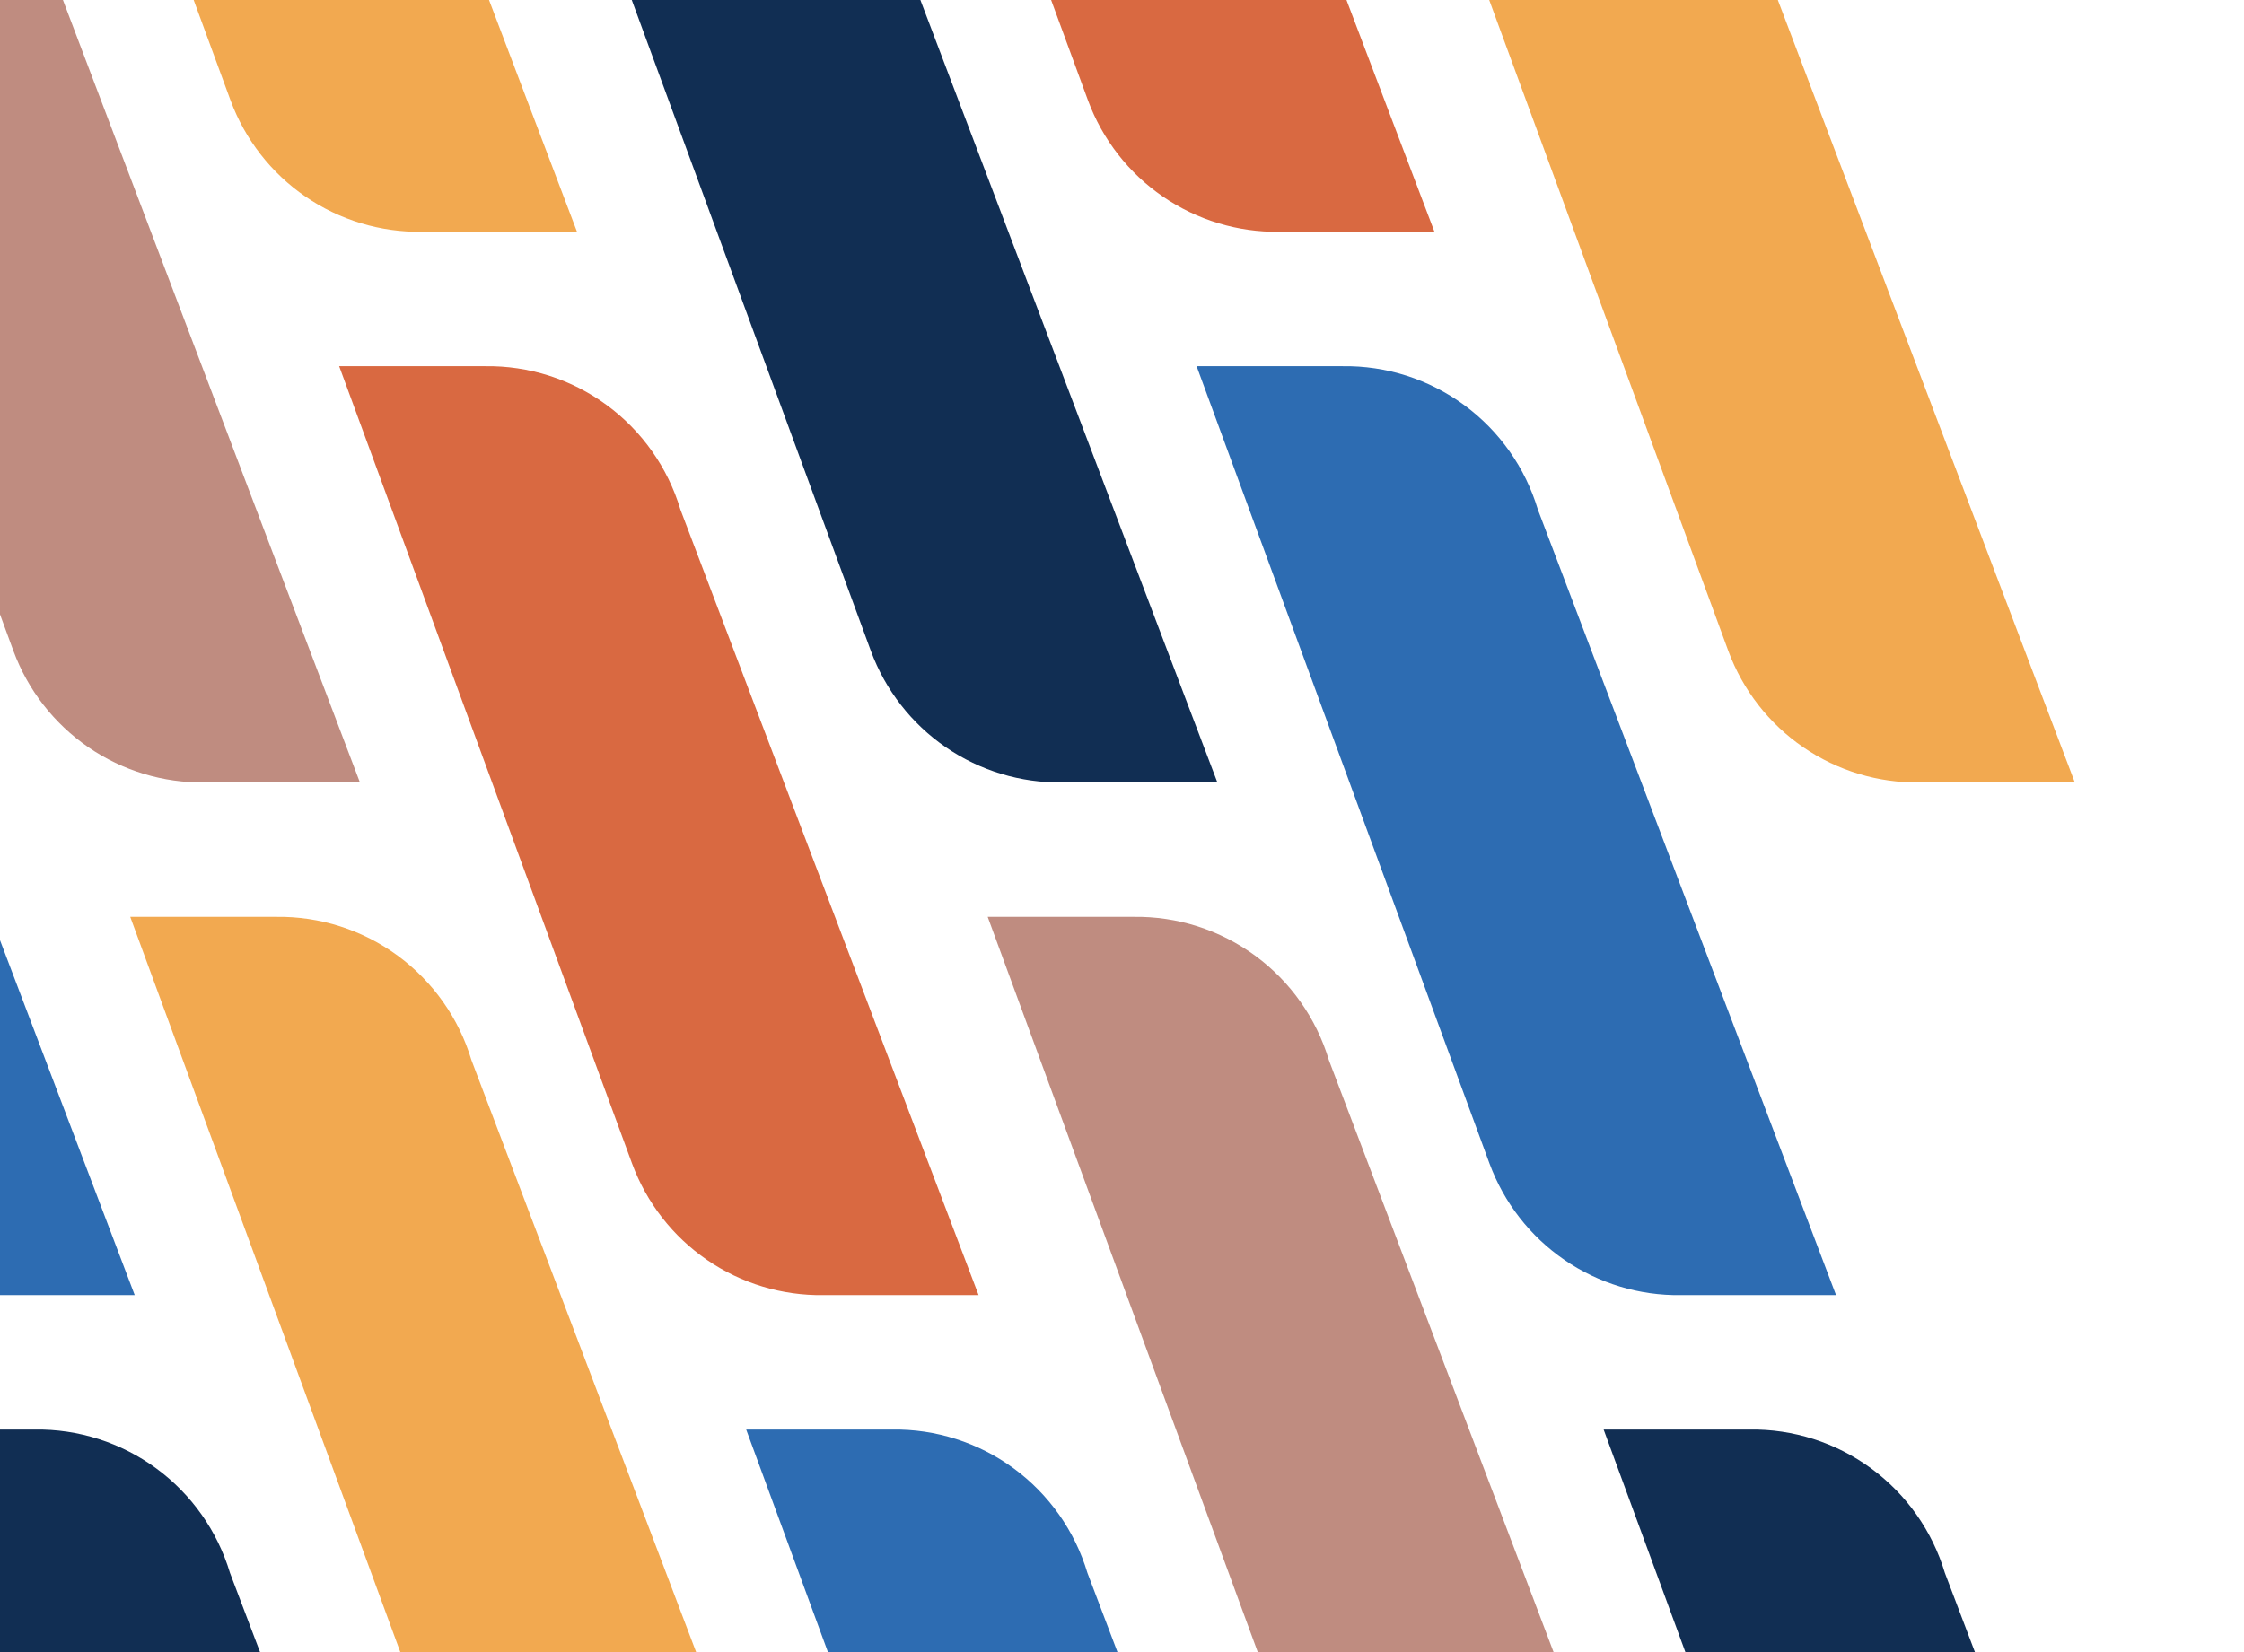
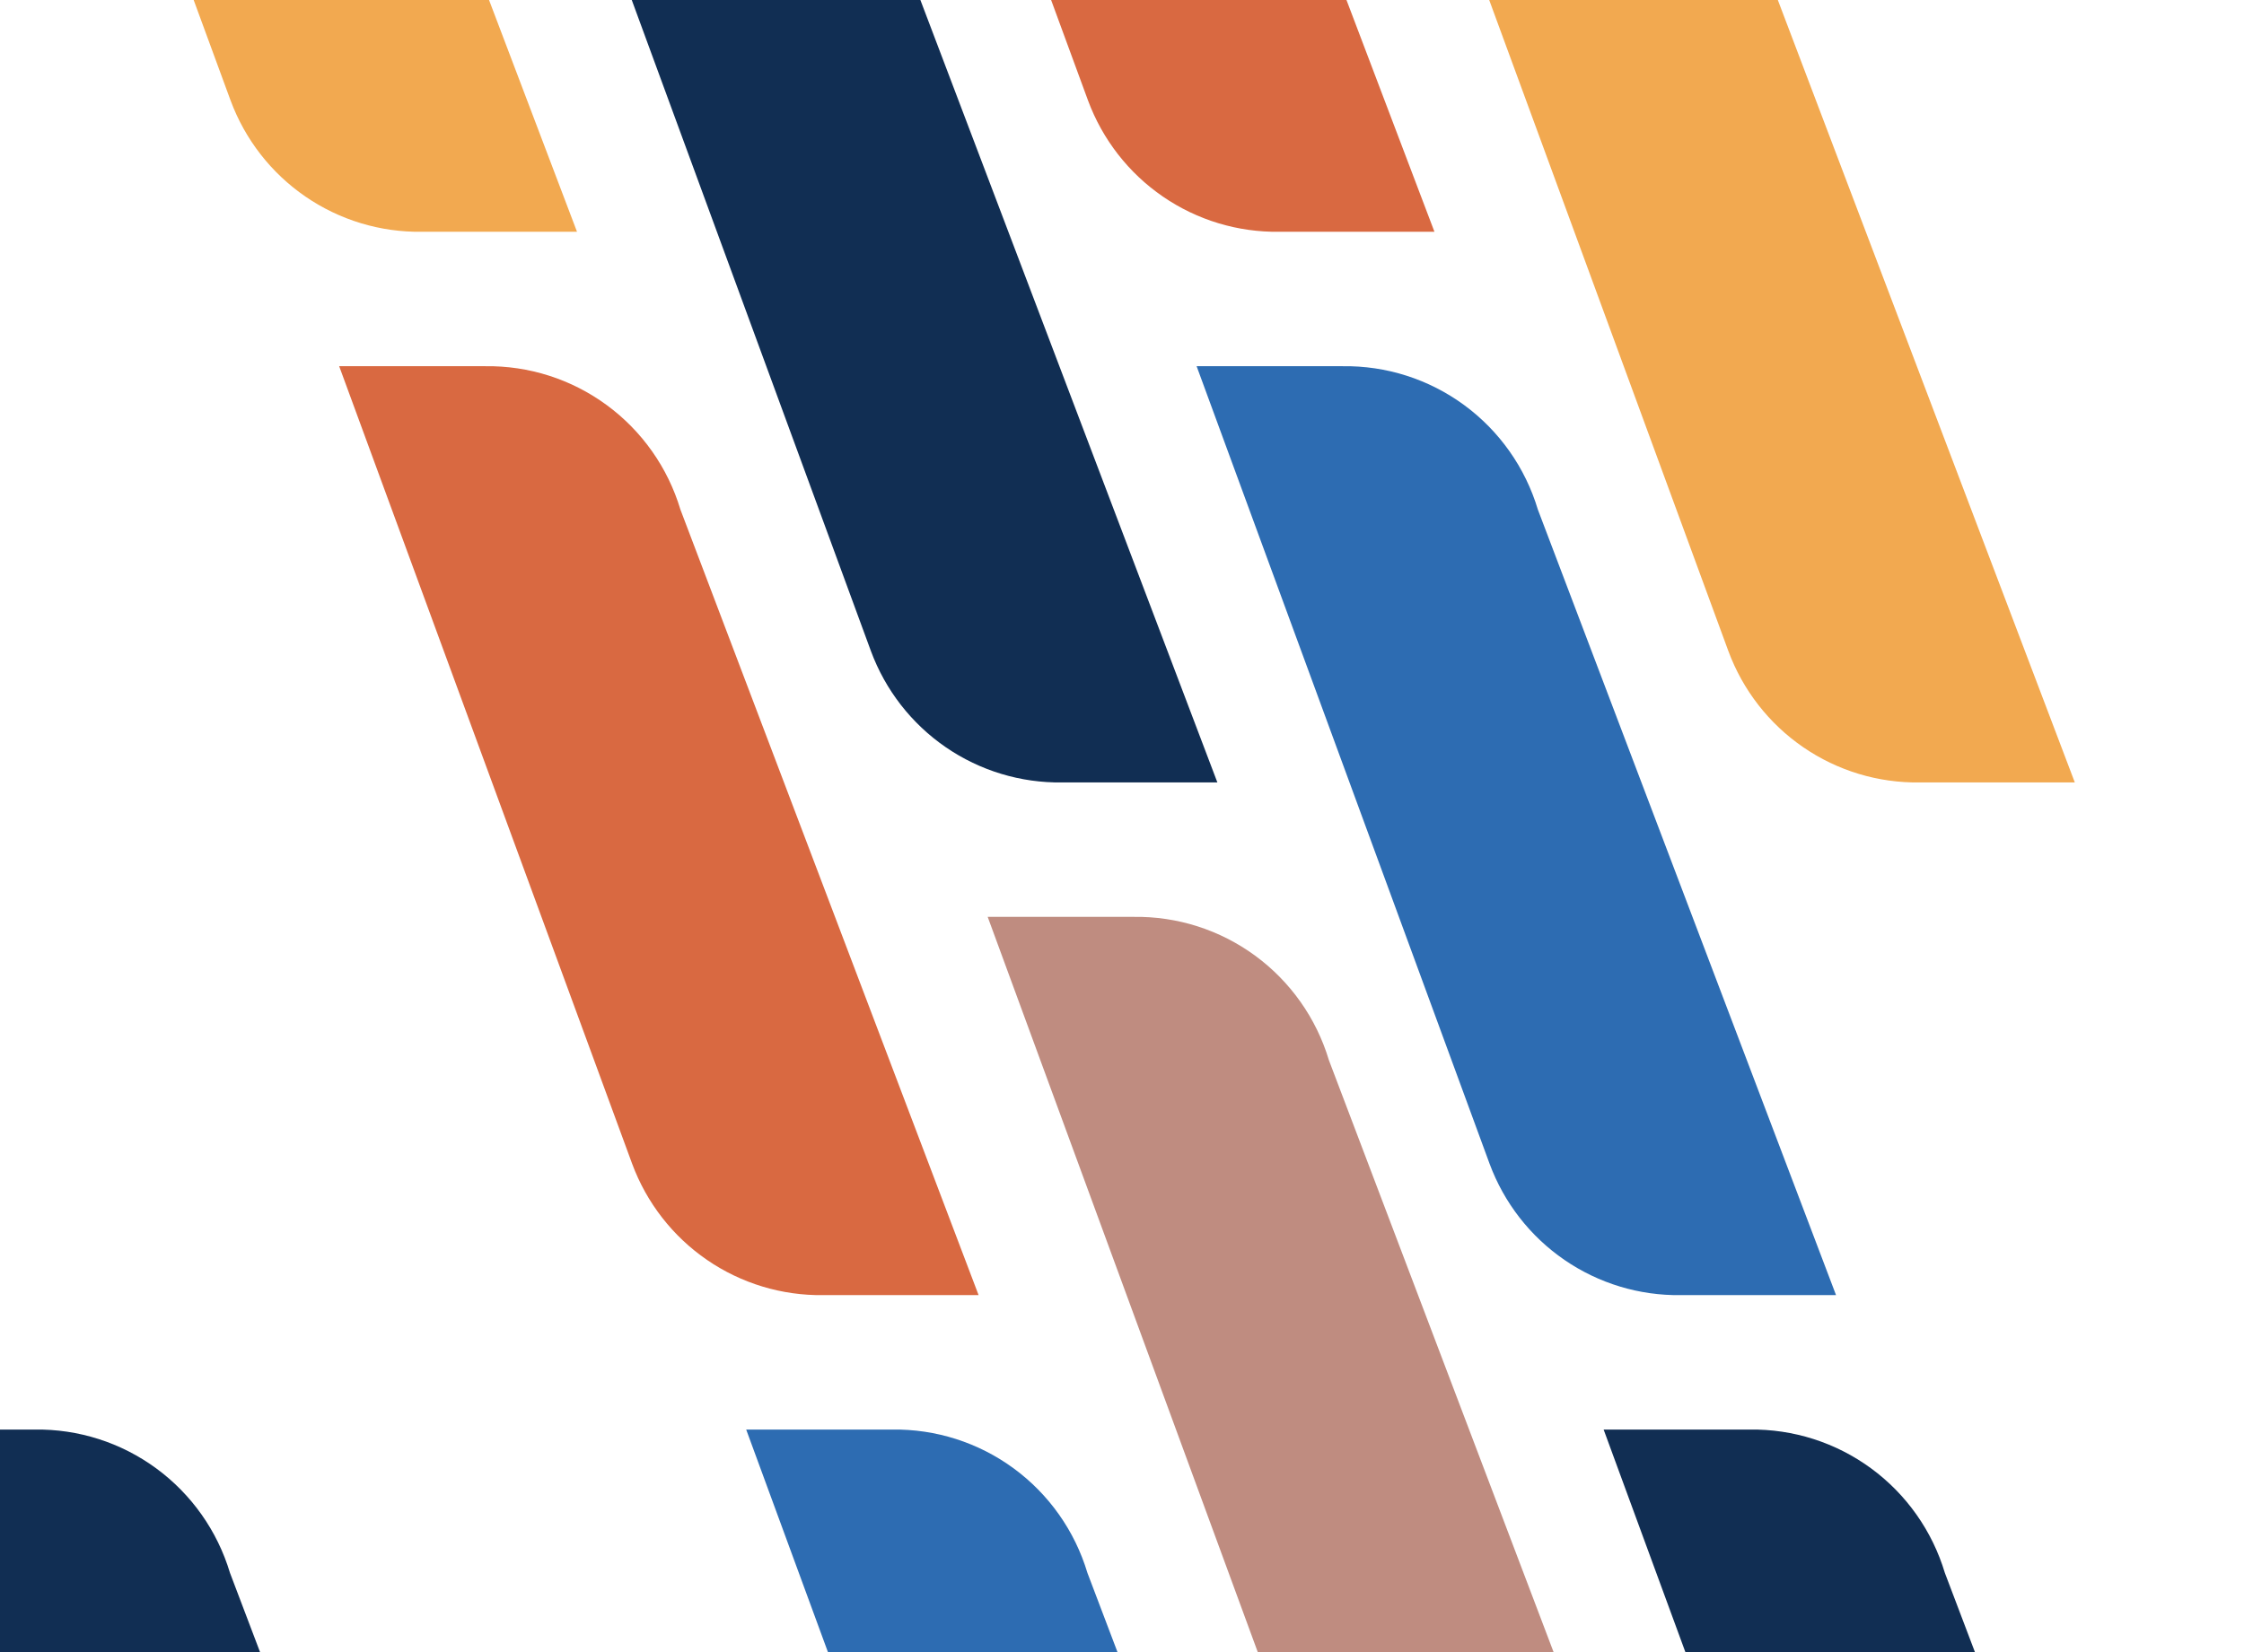
<svg xmlns="http://www.w3.org/2000/svg" width="827" height="609" viewBox="0 0 827 609" fill="none">
  <g clip-path="url(#clip0_7455_62298)">
    <path d="M303.521 477.443H360.651L250.756 187.835C246.116 172.371 236.575 158.846 223.579 149.311C210.583 139.776 194.841 134.752 178.741 134.999H125L232.969 429.012C238.291 443.4 247.926 455.782 260.55 464.455C273.174 473.127 288.167 477.665 303.467 477.443" fill="#D96941" />
  </g>
  <g clip-path="url(#clip1_7455_62298)">
    <path d="M453.521 869.443H510.651L400.756 579.835C396.116 564.371 386.575 550.846 373.579 541.311C360.583 531.776 344.841 526.752 328.741 526.999H275L382.969 821.012C388.291 835.4 397.926 847.782 410.55 856.455C423.174 865.127 438.167 869.665 453.467 869.443" fill="#2D6CB2" />
  </g>
  <g clip-path="url(#clip2_7455_62298)">
    <path d="M471.521 85.443H528.651L418.756 -204.165C414.116 -219.629 404.575 -233.154 391.579 -242.689C378.583 -252.224 362.841 -257.248 346.741 -257.001H293L400.969 37.012C406.291 51.4 415.926 63.782 428.55 72.455C441.174 81.127 456.167 85.665 471.467 85.443" fill="#D96941" />
  </g>
  <g clip-path="url(#clip3_7455_62298)">
    <path d="M155.521 85.443H212.651L102.756 -204.165C98.116 -219.629 88.575 -233.154 75.579 -242.689C62.583 -252.224 46.841 -257.248 30.741 -257.001H-23L84.969 37.012C90.291 51.4 99.926 63.782 112.55 72.455C125.174 81.127 140.167 85.665 155.467 85.443" fill="#F2A950" />
  </g>
  <g clip-path="url(#clip4_7455_62298)">
    <path d="M619.521 477.443H676.651L566.756 187.835C562.116 172.371 552.575 158.846 539.579 149.311C526.583 139.776 510.841 134.752 494.741 134.999H441L548.969 429.012C554.291 443.4 563.926 455.782 576.55 464.455C589.174 473.127 604.167 477.665 619.467 477.443" fill="#2D6CB2" />
  </g>
  <g clip-path="url(#clip5_7455_62298)">
-     <path d="M-7.479 477.443H49.651L-60.244 187.835C-64.884 172.371 -74.425 158.846 -87.421 149.311C-100.417 139.776 -116.159 134.752 -132.259 134.999H-186L-78.031 429.012C-72.709 443.4 -63.074 455.782 -50.45 464.455C-37.826 473.127 -22.833 477.665 -7.533 477.443" fill="#2D6CB2" />
-   </g>
+     </g>
  <g clip-path="url(#clip6_7455_62298)">
    <path d="M769.521 869.443H826.651L716.756 579.835C712.116 564.371 702.575 550.846 689.579 541.311C676.583 531.776 660.841 526.752 644.741 526.999H591L698.969 821.012C704.291 835.4 713.926 847.782 726.55 856.455C739.174 865.127 754.167 869.665 769.467 869.443" fill="#112E53" />
  </g>
  <g clip-path="url(#clip7_7455_62298)">
    <path d="M226.521 680.443H283.651L173.756 390.835C169.116 375.371 159.575 361.846 146.579 352.311C133.583 342.776 117.841 337.752 101.741 337.999H48L155.969 632.012C161.291 646.4 170.926 658.782 183.55 667.455C196.174 676.127 211.167 680.665 226.467 680.443" fill="#F2A950" />
  </g>
  <g clip-path="url(#clip8_7455_62298)">
    <path d="M137.521 869.443H194.651L84.756 579.835C80.116 564.371 70.575 550.846 57.579 541.311C44.583 531.776 28.841 526.752 12.741 526.999H-41L66.969 821.012C72.291 835.4 81.926 847.782 94.55 856.455C107.174 865.127 122.167 869.665 137.467 869.443" fill="#112E53" />
  </g>
  <g clip-path="url(#clip9_7455_62298)">
    <path d="M391.521 288.443H448.651L338.756 -1.165C334.116 -16.629 324.575 -30.154 311.579 -39.689C298.583 -49.224 282.841 -54.248 266.741 -54.001H213L320.969 240.012C326.291 254.4 335.926 266.782 348.55 275.455C361.174 284.127 376.167 288.665 391.467 288.443" fill="#112E53" />
  </g>
  <g clip-path="url(#clip10_7455_62298)">
    <path d="M75.521 288.443H132.651L22.756 -1.165C18.116 -16.629 8.575 -30.154 -4.421 -39.689C-17.417 -49.224 -33.159 -54.248 -49.259 -54.001H-103L4.969 240.012C10.291 254.4 19.926 266.782 32.55 275.455C45.174 284.127 60.167 288.665 75.467 288.443" fill="#BF8C80" />
  </g>
  <g clip-path="url(#clip11_7455_62298)">
    <path d="M542.521 680.443H599.651L489.756 390.835C485.116 375.371 475.575 361.846 462.579 352.311C449.583 342.776 433.841 337.752 417.741 337.999H364L471.969 632.012C477.291 646.4 486.926 658.782 499.55 667.455C512.174 676.127 527.167 680.665 542.467 680.443" fill="#BF8C80" />
  </g>
  <g clip-path="url(#clip12_7455_62298)">
    <path d="M707.521 288.443H764.651L654.756 -1.165C650.116 -16.629 640.575 -30.154 627.579 -39.689C614.583 -49.224 598.841 -54.248 582.741 -54.001H529L636.969 240.012C642.291 254.4 651.926 266.782 664.55 275.455C677.174 284.127 692.167 288.665 707.467 288.443" fill="#F2A950" />
  </g>
  <defs>
    <clipPath id="clip0_7455_62298">
      <rect width="235.651" height="342.444" fill="white" transform="translate(125 135)" />
    </clipPath>
    <clipPath id="clip1_7455_62298">
      <rect width="235.651" height="342.444" fill="white" transform="translate(275 527)" />
    </clipPath>
    <clipPath id="clip2_7455_62298">
      <rect width="235.651" height="342.444" fill="white" transform="translate(293 -257)" />
    </clipPath>
    <clipPath id="clip3_7455_62298">
      <rect width="235.651" height="342.444" fill="white" transform="translate(-23 -257)" />
    </clipPath>
    <clipPath id="clip4_7455_62298">
      <rect width="235.651" height="342.444" fill="white" transform="translate(441 135)" />
    </clipPath>
    <clipPath id="clip5_7455_62298">
      <rect width="235.651" height="342.444" fill="white" transform="translate(-186 135)" />
    </clipPath>
    <clipPath id="clip6_7455_62298">
      <rect width="235.651" height="342.444" fill="white" transform="translate(591 527)" />
    </clipPath>
    <clipPath id="clip7_7455_62298">
-       <rect width="235.651" height="342.444" fill="white" transform="translate(48 338)" />
-     </clipPath>
+       </clipPath>
    <clipPath id="clip8_7455_62298">
      <rect width="235.651" height="342.444" fill="white" transform="translate(-41 527)" />
    </clipPath>
    <clipPath id="clip9_7455_62298">
      <rect width="235.651" height="342.444" fill="white" transform="translate(213 -54)" />
    </clipPath>
    <clipPath id="clip10_7455_62298">
-       <rect width="235.651" height="342.444" fill="white" transform="translate(-103 -54)" />
-     </clipPath>
+       </clipPath>
    <clipPath id="clip11_7455_62298">
      <rect width="235.651" height="342.444" fill="white" transform="translate(364 338)" />
    </clipPath>
    <clipPath id="clip12_7455_62298">
      <rect width="235.651" height="342.444" fill="white" transform="translate(529 -54)" />
    </clipPath>
  </defs>
</svg>